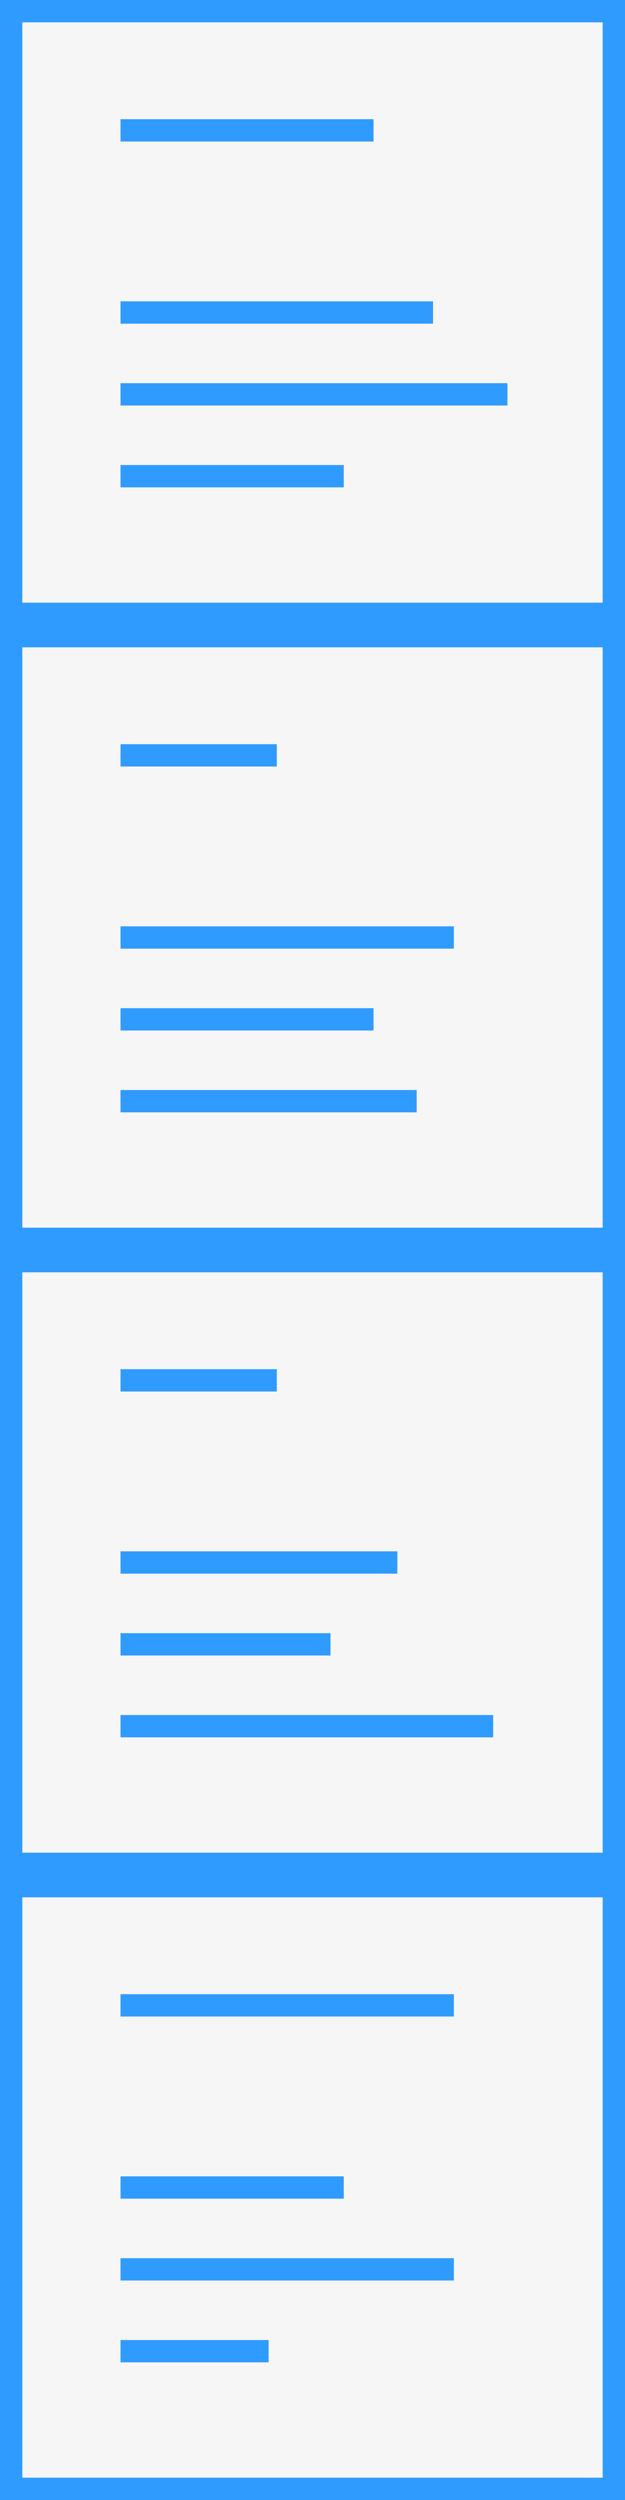
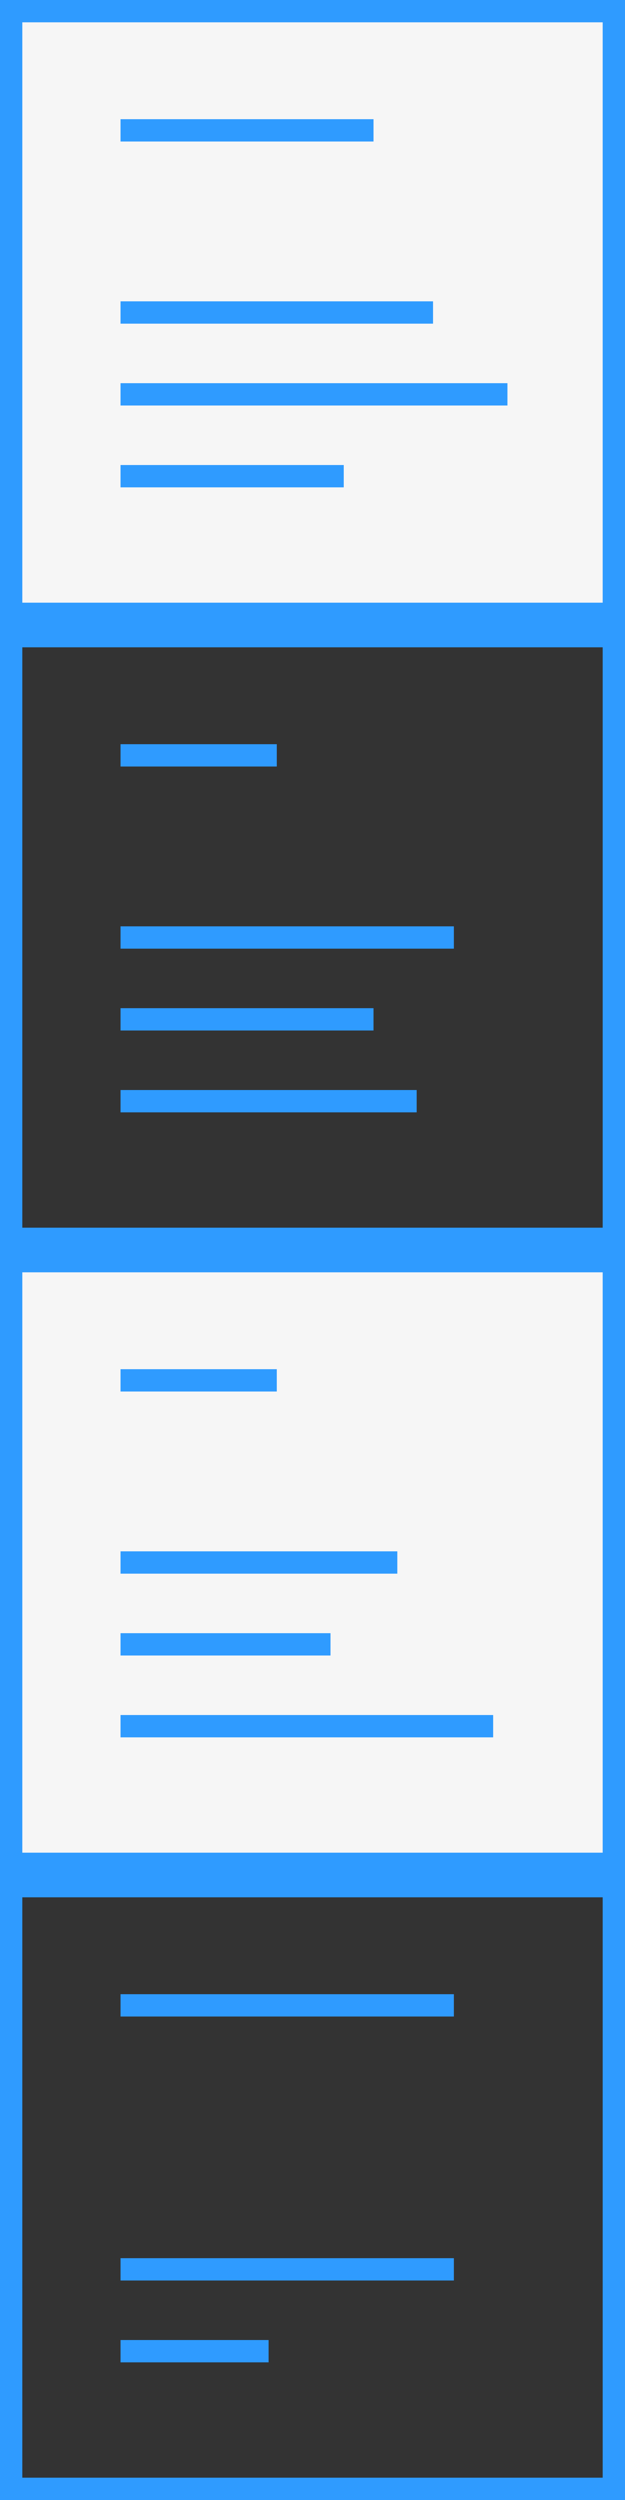
<svg xmlns="http://www.w3.org/2000/svg" id="22412bba-3030-4393-b9d4-b643a6d2f530" data-name="additionals 01" width="42" height="168" viewBox="0 0 42 168">
  <rect x="0" y="0" width="42" height="168" fill="#333333" stroke="none" />
  <title>Machine 04 text display</title>
  <rect width="42" height="42" style="fill:#f6f6f6" />
  <path d="M3992,619v42h42V619h-42Zm40.5,40.5h-39v-39h39v39Z" transform="translate(-3992 -619)" style="fill:#2f9bff" />
  <line x1="8.1" y1="21" x2="29.1" y2="21" style="fill:none;stroke:#2f9bff;stroke-miterlimit:10;stroke-width:1.5px" />
  <line x1="8.1" y1="8.76" x2="25.1" y2="8.76" style="fill:none;stroke:#2f9bff;stroke-miterlimit:10;stroke-width:1.5px" />
  <line x1="8.1" y1="26.5" x2="34.1" y2="26.5" style="fill:none;stroke:#2f9bff;stroke-miterlimit:10;stroke-width:1.5px" />
  <line x1="8.1" y1="32" x2="23.1" y2="32" style="fill:none;stroke:#2f9bff;stroke-miterlimit:10;stroke-width:1.5px" />
-   <rect y="42" width="42" height="42" style="fill:#f6f6f6" />
  <path d="M3992,661v42h42V661h-42Zm40.5,40.5h-39v-39h39v39Z" transform="translate(-3992 -619)" style="fill:#2f9bff" />
  <line x1="8.1" y1="63" x2="30.5" y2="63" style="fill:none;stroke:#2f9bff;stroke-miterlimit:10;stroke-width:1.5px" />
  <line x1="8.1" y1="50.76" x2="18.6" y2="50.76" style="fill:none;stroke:#2f9bff;stroke-miterlimit:10;stroke-width:1.5px" />
  <line x1="8.1" y1="68.5" x2="25.1" y2="68.5" style="fill:none;stroke:#2f9bff;stroke-miterlimit:10;stroke-width:1.5px" />
  <line x1="8.1" y1="74" x2="28" y2="74" style="fill:none;stroke:#2f9bff;stroke-miterlimit:10;stroke-width:1.5px" />
  <rect y="84" width="42" height="42" style="fill:#f6f6f6" />
  <path d="M3992,703v42h42V703h-42Zm40.5,40.5h-39v-39h39v39Z" transform="translate(-3992 -619)" style="fill:#2f9bff" />
  <line x1="8.1" y1="105" x2="26.7" y2="105" style="fill:none;stroke:#2f9bff;stroke-miterlimit:10;stroke-width:1.5px" />
  <line x1="8.1" y1="92.76" x2="18.6" y2="92.76" style="fill:none;stroke:#2f9bff;stroke-miterlimit:10;stroke-width:1.5px" />
  <line x1="8.1" y1="110.5" x2="22.21" y2="110.5" style="fill:none;stroke:#2f9bff;stroke-miterlimit:10;stroke-width:1.5px" />
  <line x1="8.1" y1="116" x2="33.14" y2="116" style="fill:none;stroke:#2f9bff;stroke-miterlimit:10;stroke-width:1.5px" />
-   <rect y="126" width="42" height="42" style="fill:#f6f6f6" />
  <path d="M3992,745v42h42V745h-42Zm40.5,40.5h-39v-39h39v39Z" transform="translate(-3992 -619)" style="fill:#2f9bff" />
-   <line x1="8.1" y1="147" x2="23.1" y2="147" style="fill:none;stroke:#2f9bff;stroke-miterlimit:10;stroke-width:1.5px" />
  <line x1="8.1" y1="134.76" x2="30.5" y2="134.76" style="fill:none;stroke:#2f9bff;stroke-miterlimit:10;stroke-width:1.5px" />
  <line x1="8.1" y1="152.5" x2="30.5" y2="152.5" style="fill:none;stroke:#2f9bff;stroke-miterlimit:10;stroke-width:1.5px" />
  <line x1="8.1" y1="158" x2="18.05" y2="158" style="fill:none;stroke:#2f9bff;stroke-miterlimit:10;stroke-width:1.5px" />
</svg>